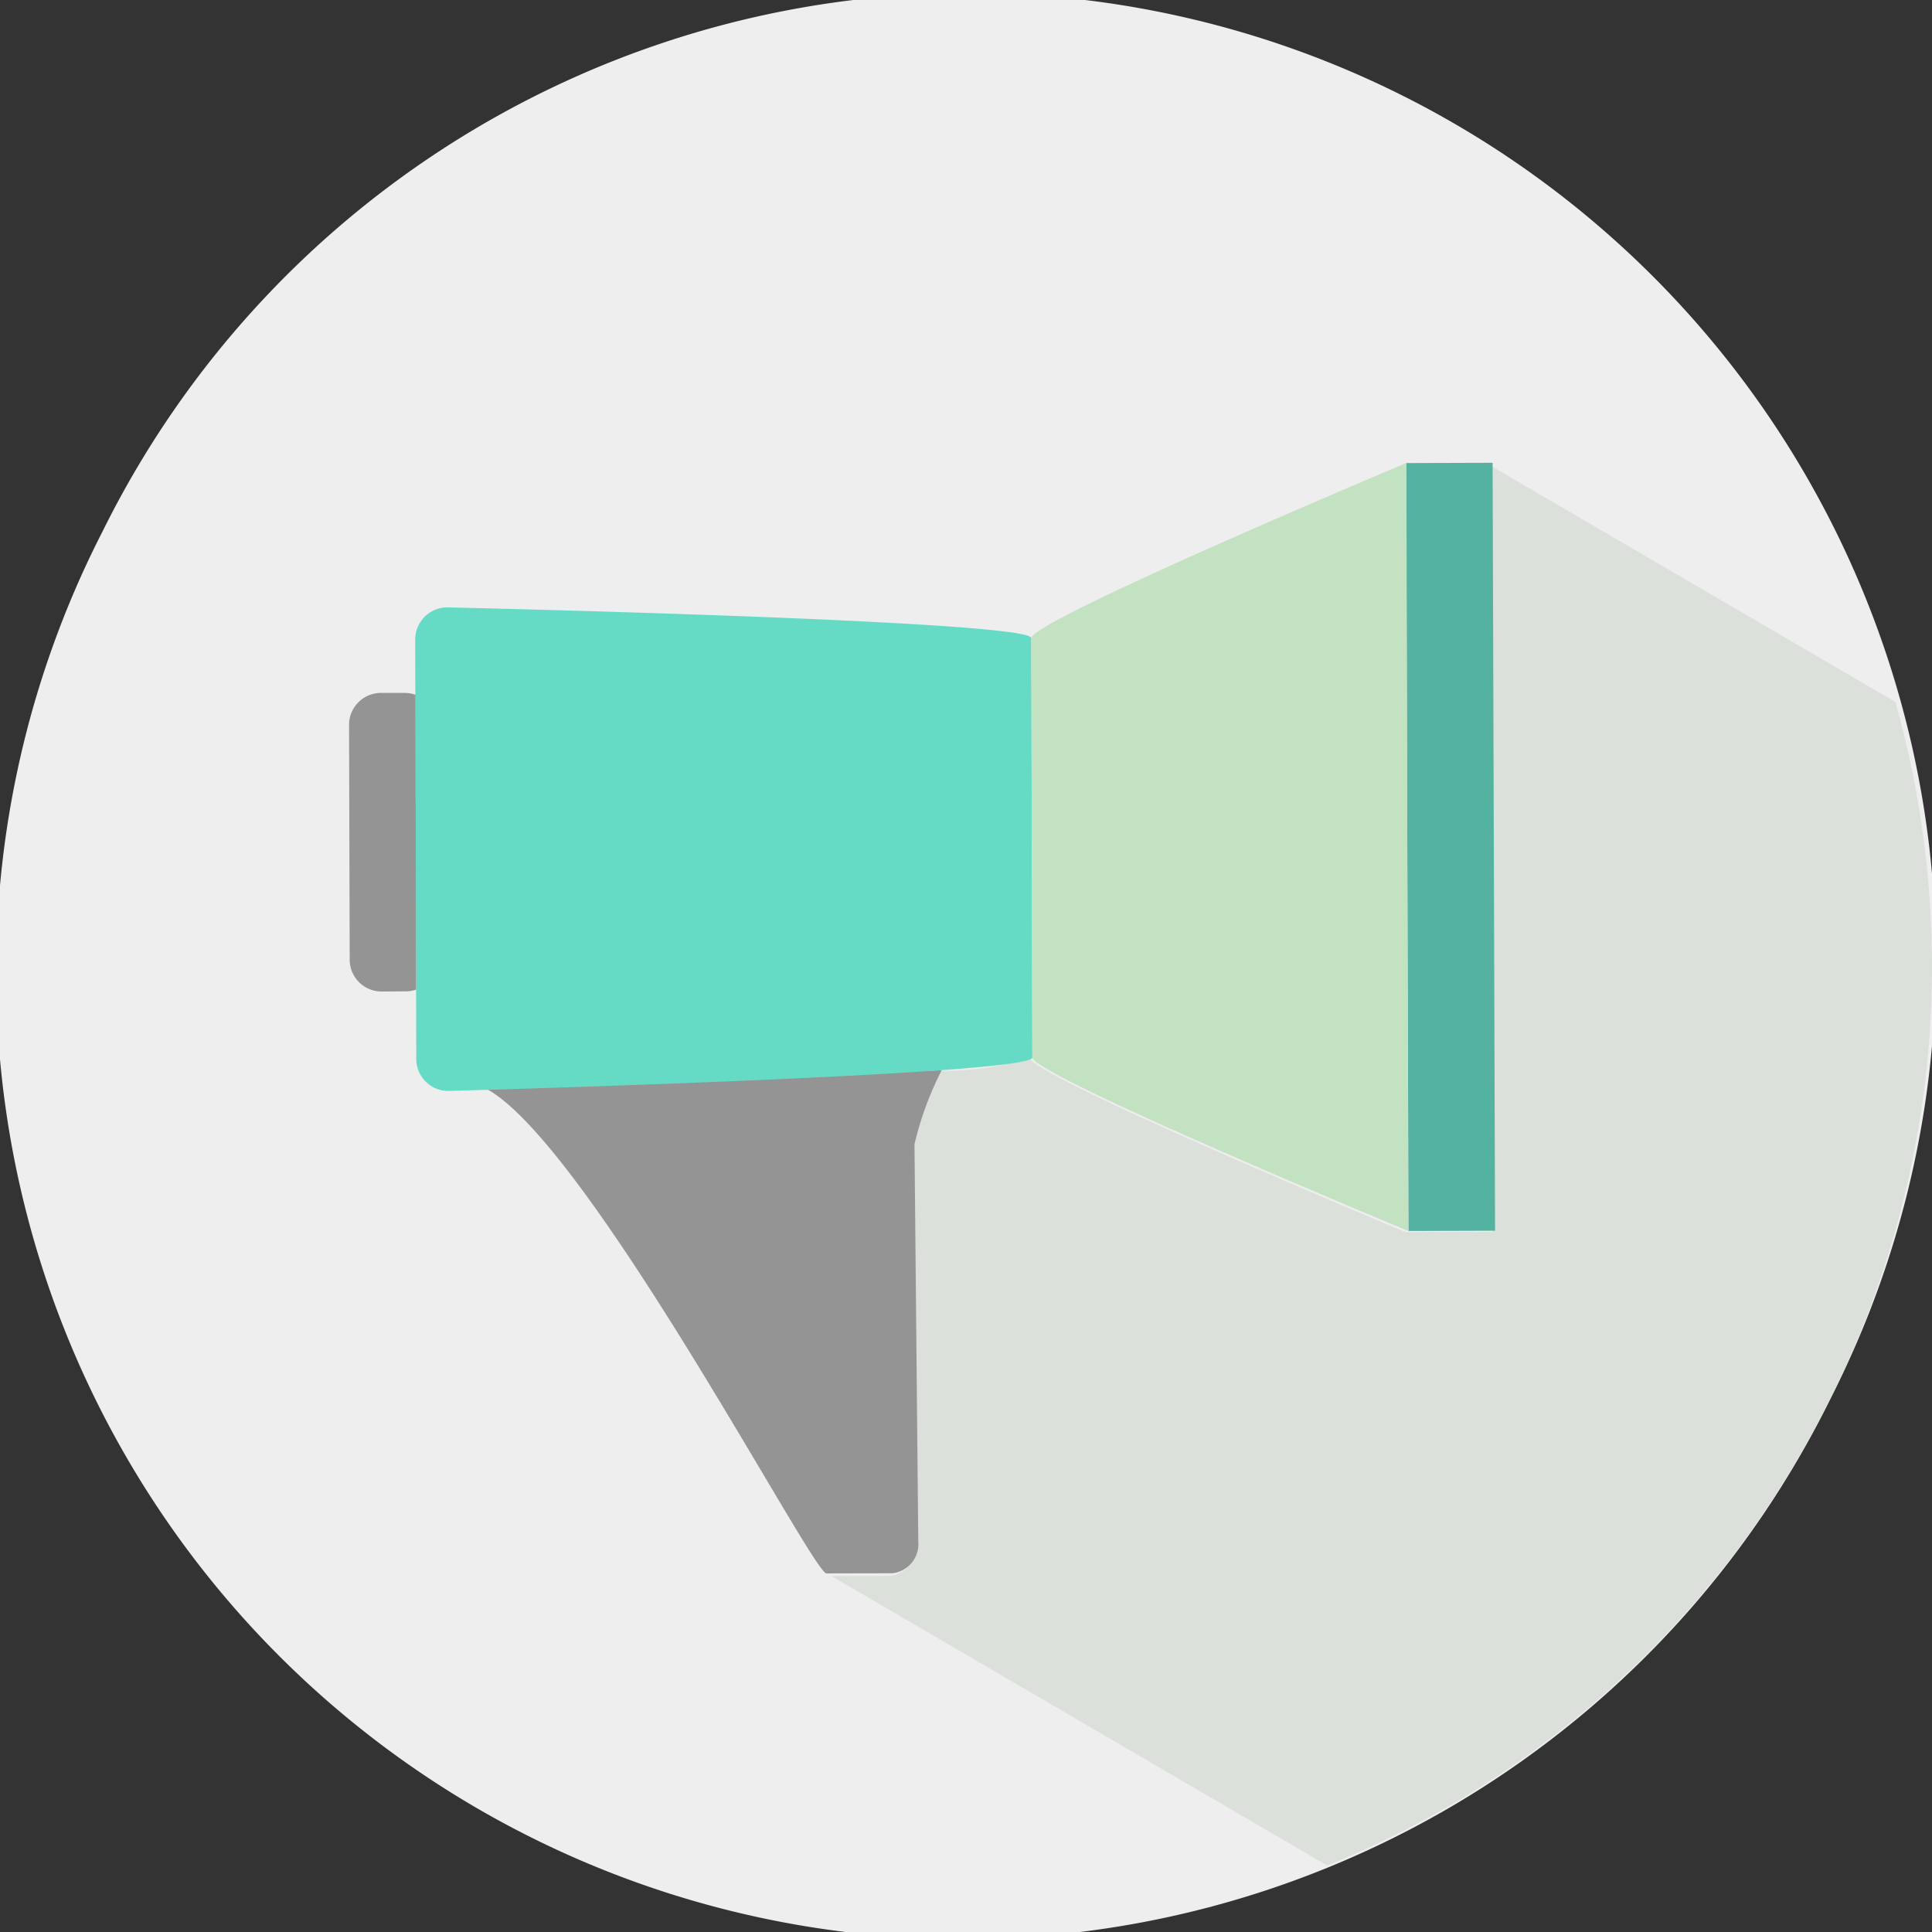
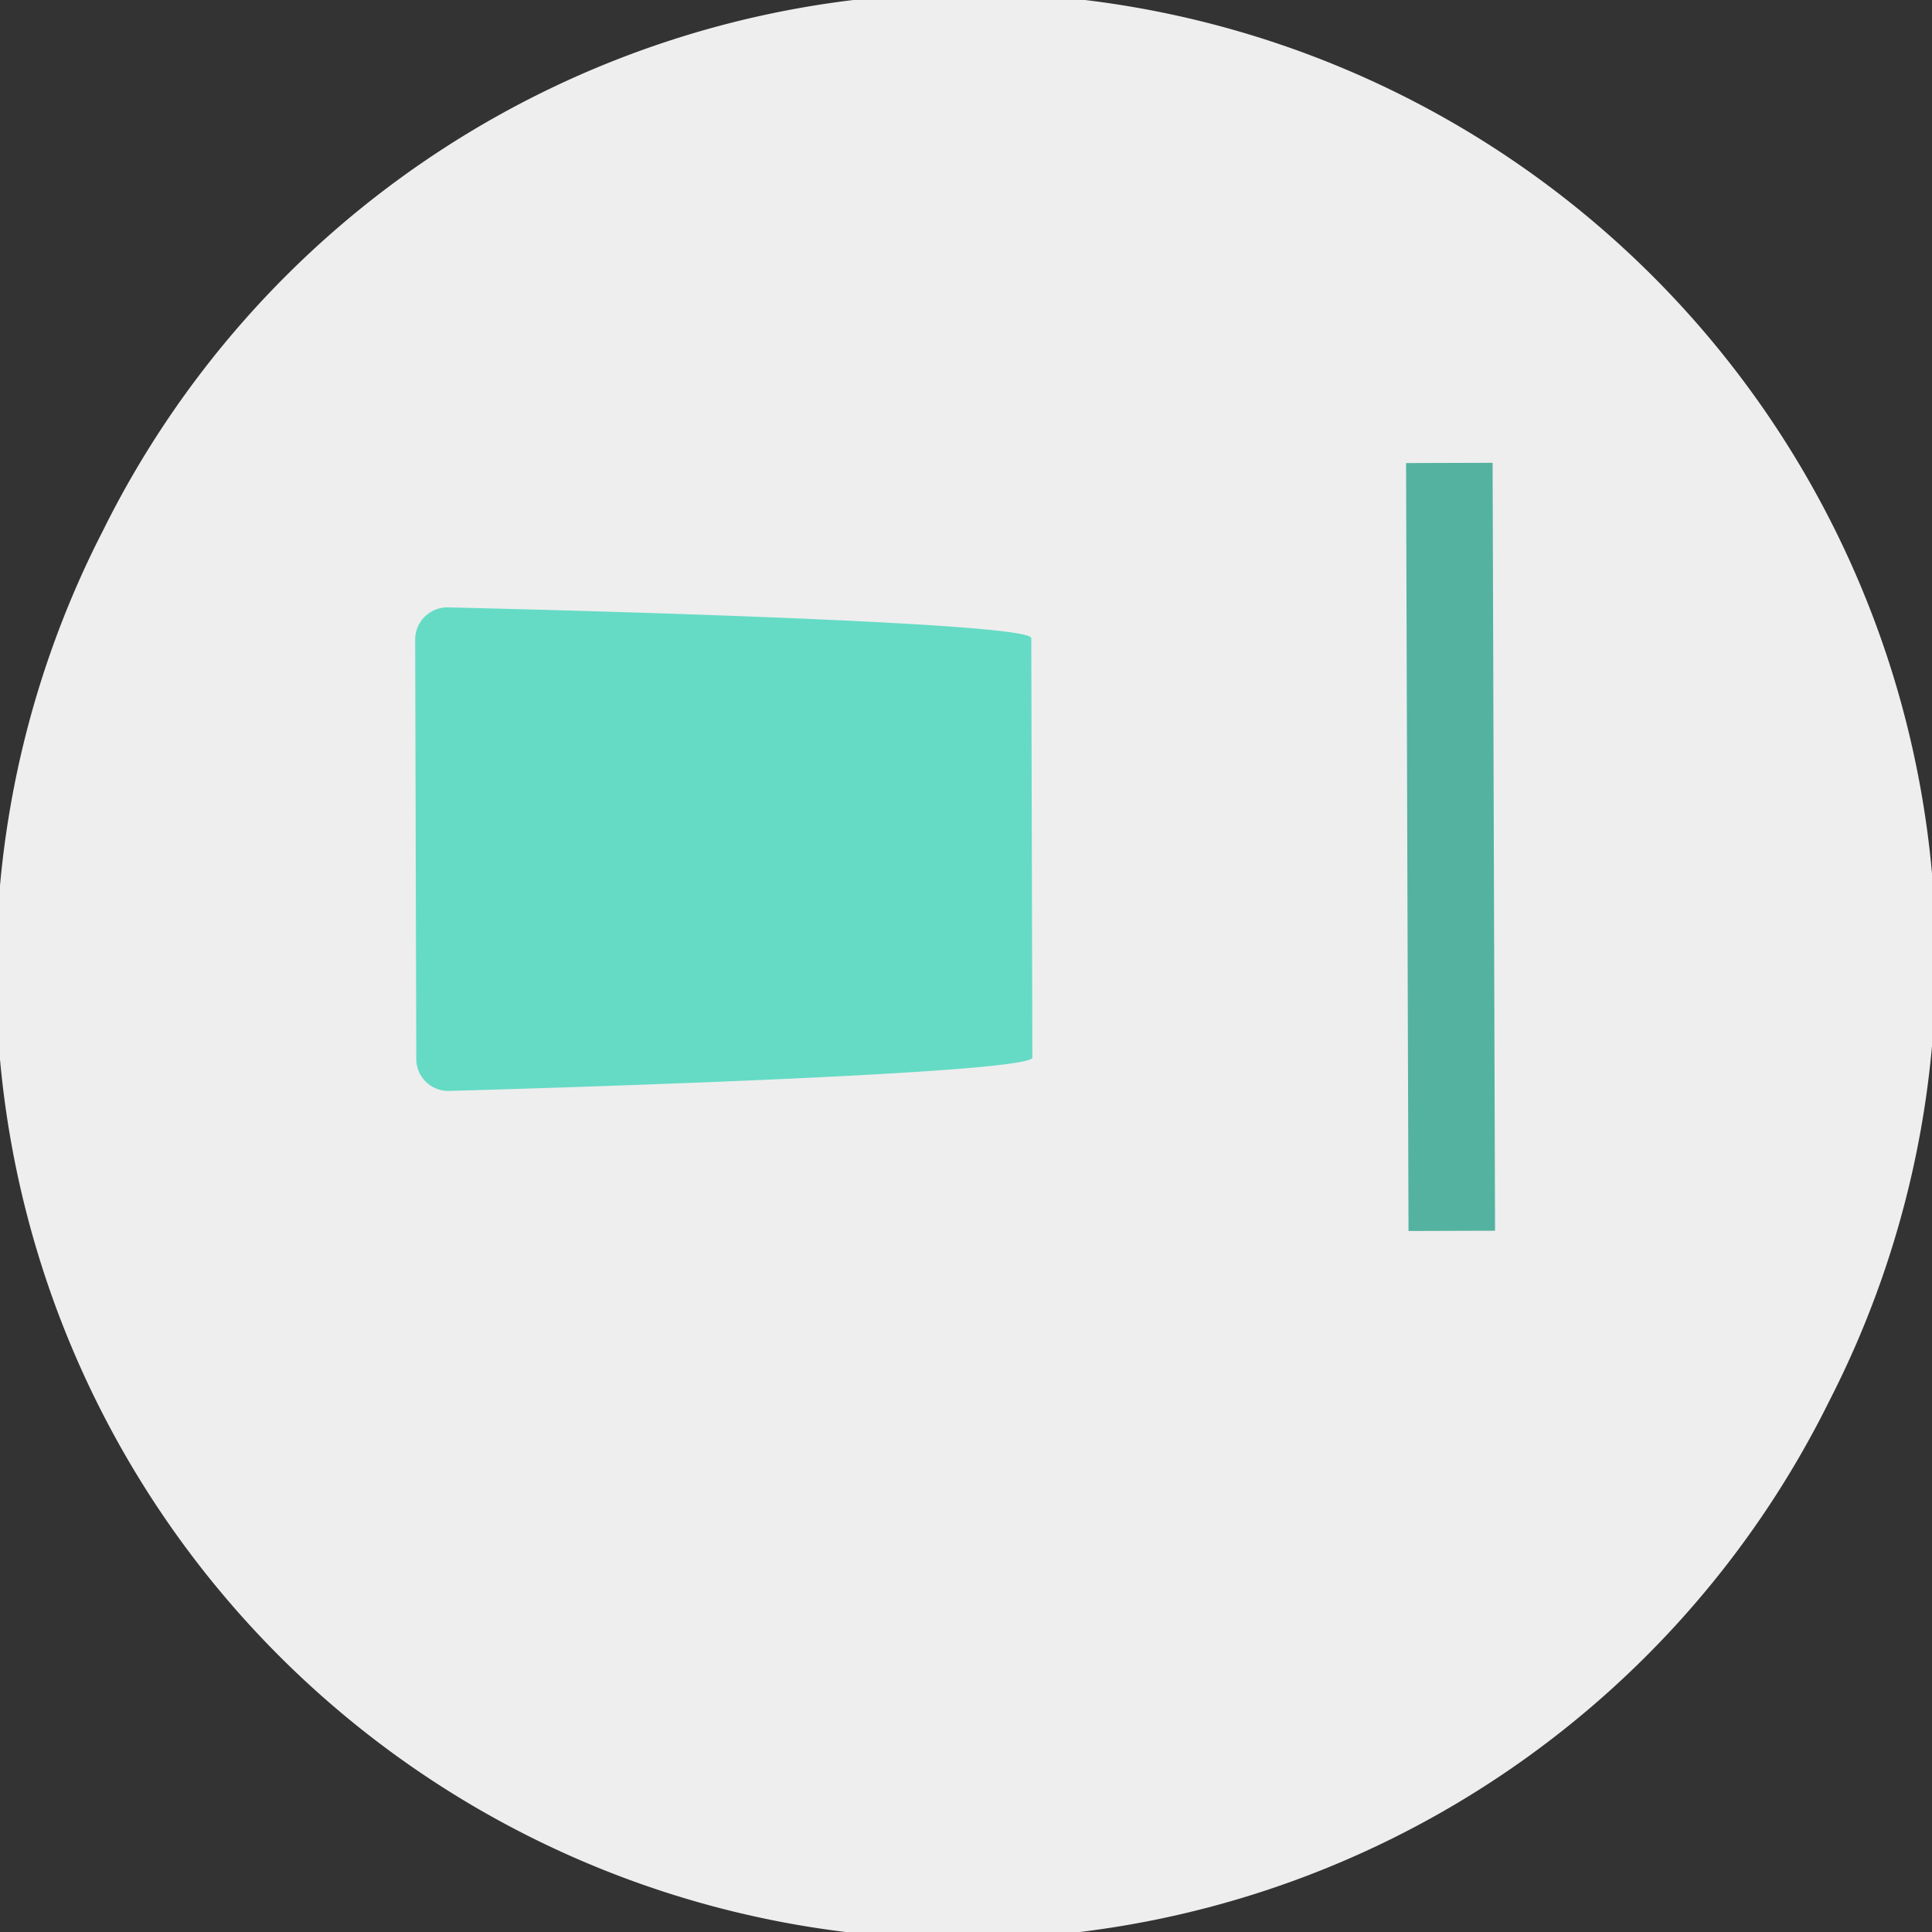
<svg xmlns="http://www.w3.org/2000/svg" width="48" height="48" viewBox="0 0 48 48">
  <rect x="0" y="0" width="48" height="48" fill="#333333" stroke="none" />
  <defs>
    <style>.f2fd498f-2b07-4737-9ad5-da5bdfc4093d{fill:#eee;}.ef4b549a-a815-4665-8101-5a784f282236{fill:#dbe0da;}.b977d664-95fe-4518-8d31-683ebb064c51{fill:#949494;}.b8cfc785-a844-4554-9e24-6d5f0d5d7932{fill:#65dbc5;}.fbd6ea9e-c631-4792-b0b8-4c129a6335af{fill:#54b2a0;}.a03d3a0e-6ae2-4d13-a900-9d6bc5d9938e{fill:#c3e2c1;}</style>
  </defs>
  <g id="fab92357-ec6f-4ca5-af6e-56fca89c09ae" data-name="Layer 2">
    <path class="f2fd498f-2b07-4737-9ad5-da5bdfc4093d" d="M45.452,34.799A24.017,24.017,0,1,1,2.547,13.205,24.017,24.017,0,1,1,45.452,34.799Z" />
-     <path class="ef4b549a-a815-4665-8101-5a784f282236" d="M42.4,39.467c-.097.056-.172.099-.206.117.033-.018.109-.061.206-.117a24.145,24.145,0,0,0,4.688-22.03L37.031,11.568l.042,19.037-2.149.007s-9.337-3.888-9.337-4.33a7.214,7.214,0,0,1-2.283.319h.029a8.203,8.203,0,0,0-.675,1.845l.094,9.905a.734.734,0,0,1-.635.802l-1.46.004q6.157,3.595,12.319,7.191A23.886,23.886,0,0,0,42.4,39.467Z" />
  </g>
  <g id="b9a7c8c2-8ed1-4b0d-9e4d-8a2ddc0ffb2e" data-name="Layer 1">
-     <path class="b977d664-95fe-4518-8d31-683ebb064c51" d="M22.814,38.288a.731.731,0,0,1-.635.799l-1.647.004c-.352,0-6.2-11.215-8.631-12.124L23.395,26.59a8.146,8.146,0,0,0-.675,1.837Z" />
    <path class="b8cfc785-a844-4554-9e24-6d5f0d5d7932" d="M25.649,26.273c0,.44-14.513.831-14.513.831a.795.795,0,0,1-.794-.795l-.027-10.421a.801.801,0,0,1,.791-.798s14.516.324,14.516.764Z" />
-     <path class="b977d664-95fe-4518-8d31-683ebb064c51" d="M10.322,17.262a.802.802,0,0,0-.267-.047H9.467a.794.794,0,0,0-.795.799l.016,5.828a.792.792,0,0,0,.796.792l.585-.004a.809.809,0,0,0,.269-.043Z" />
    <rect class="fbd6ea9e-c631-4792-b0b8-4c129a6335af" x="34.964" y="11.501" width="2.15" height="19.079" transform="translate(-0.067 0.115) rotate(-0.182)" />
-     <path class="a03d3a0e-6ae2-4d13-a900-9d6bc5d9938e" d="M25.622,15.854l.027,10.418c0,.44,9.337,4.311,9.337,4.311l-.044-19.081S25.622,15.415,25.622,15.854Z" />
  </g>
</svg>